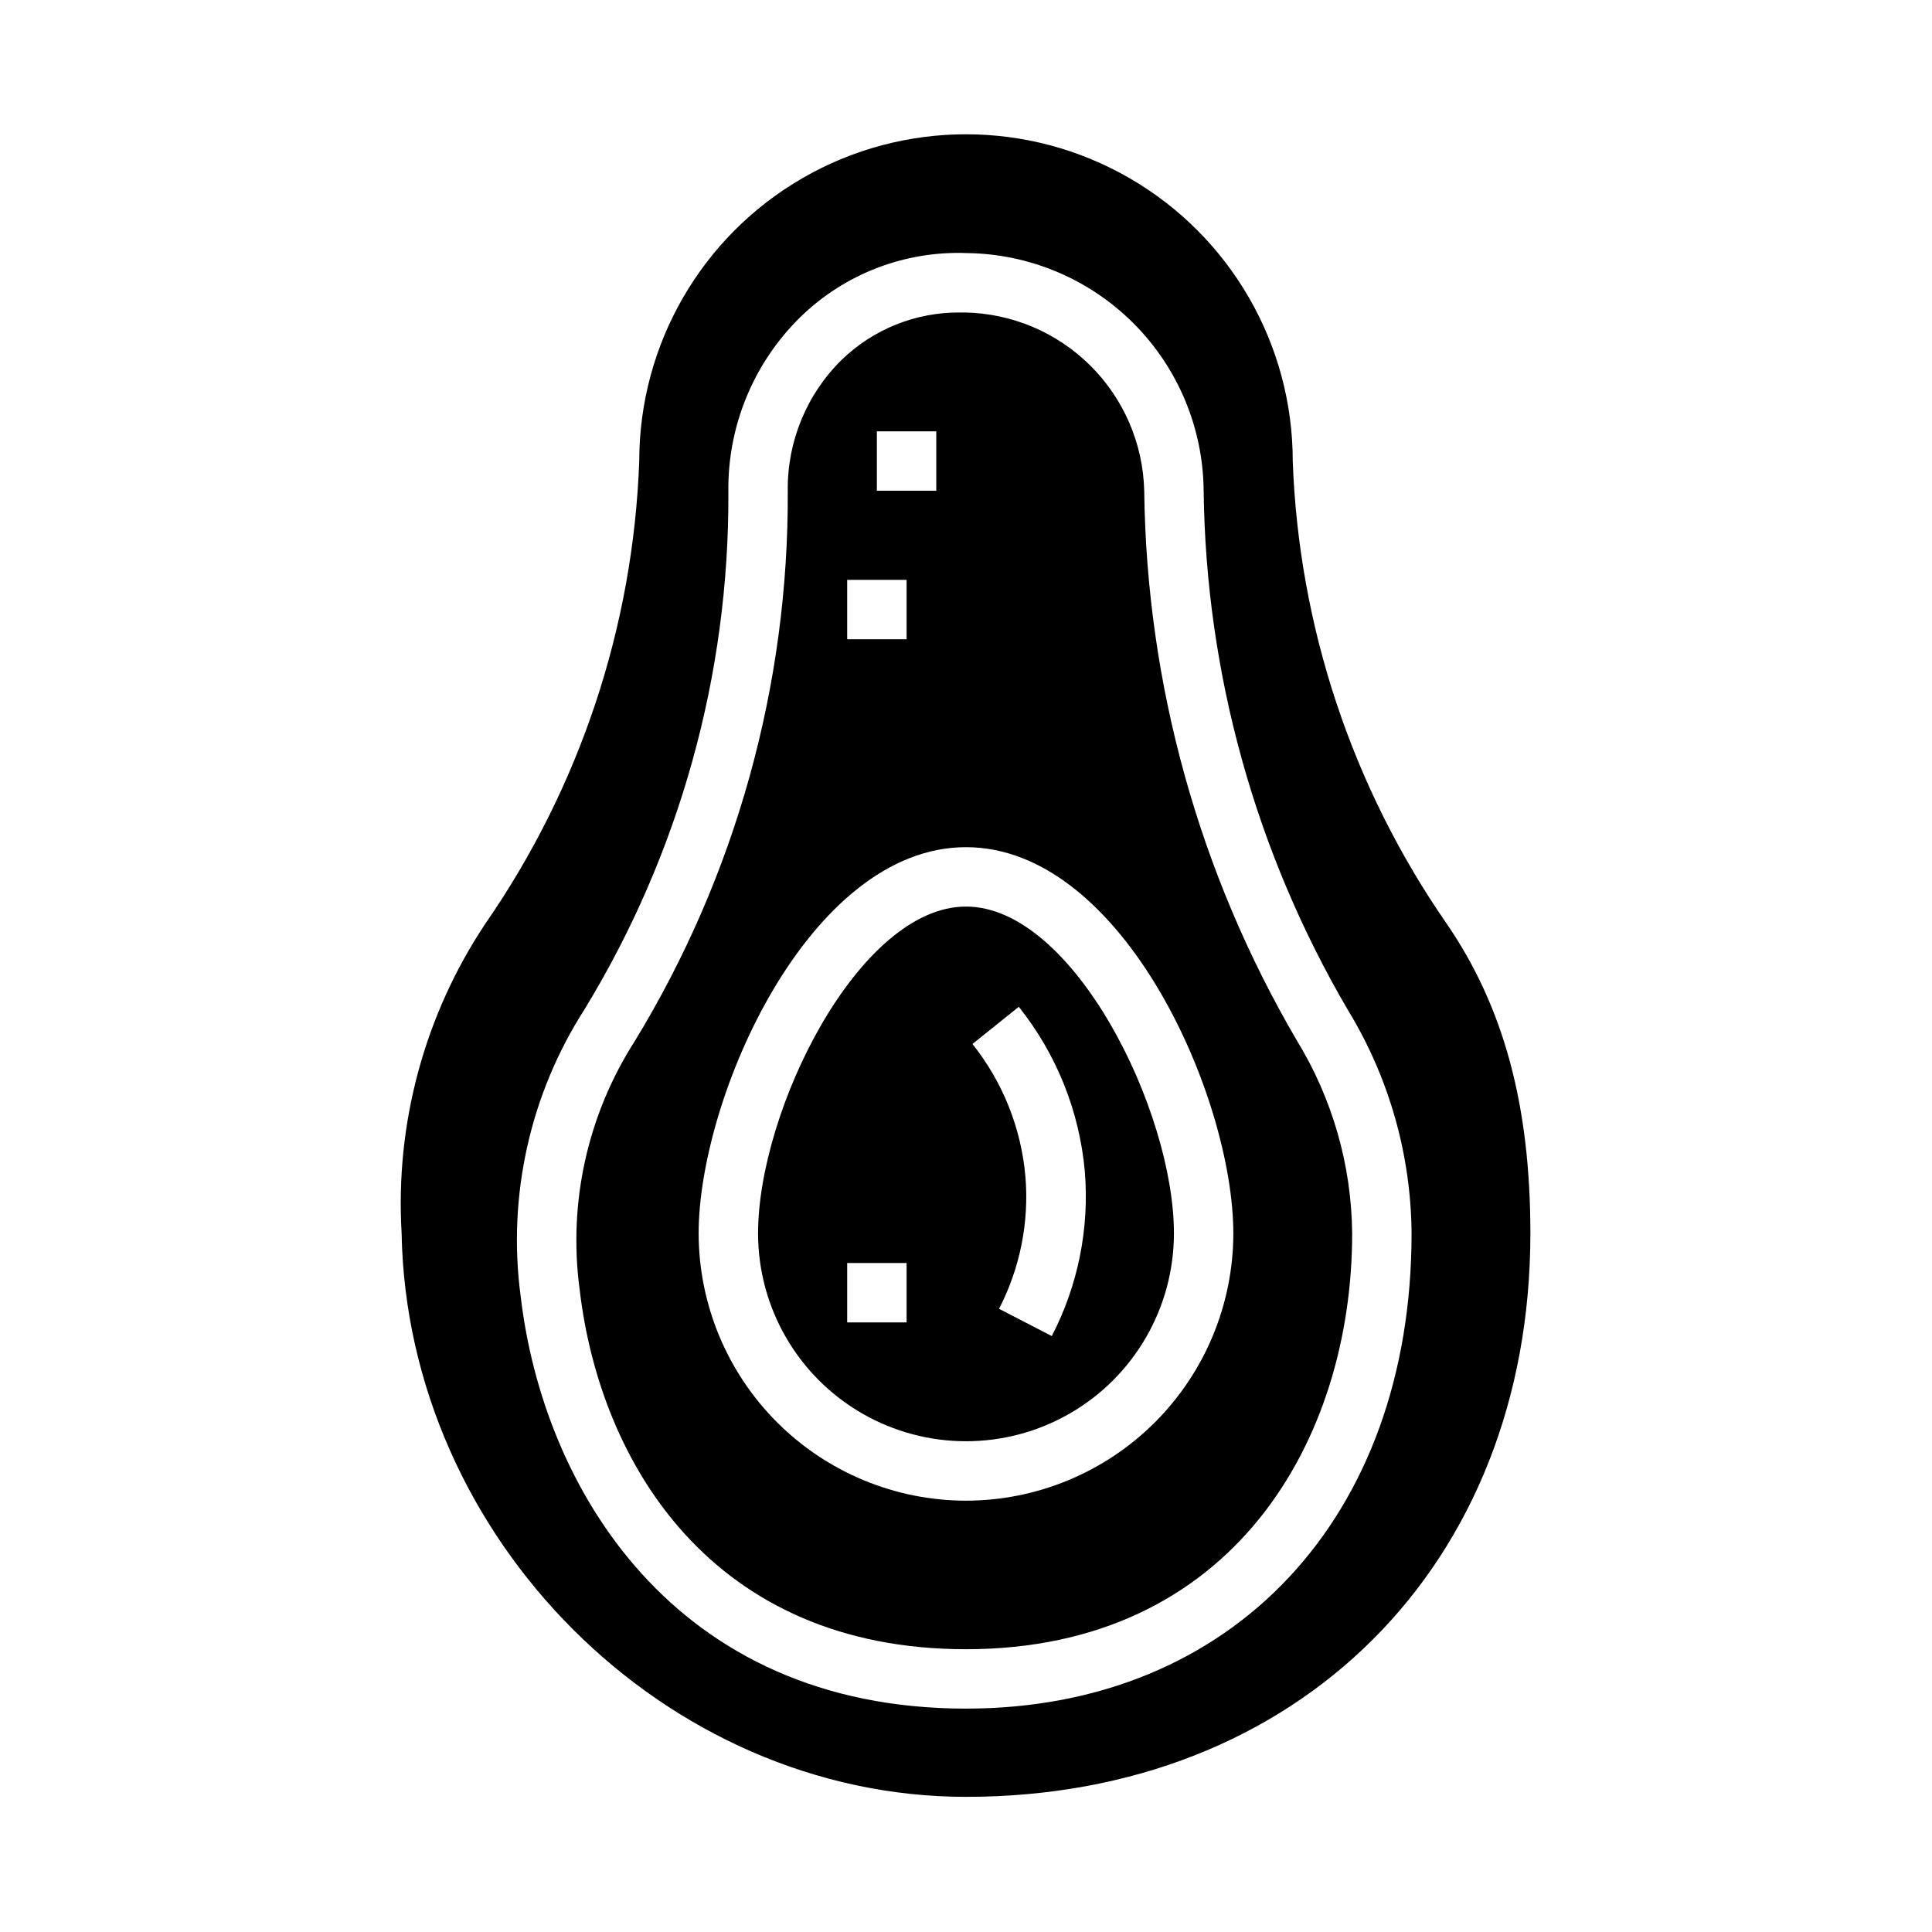
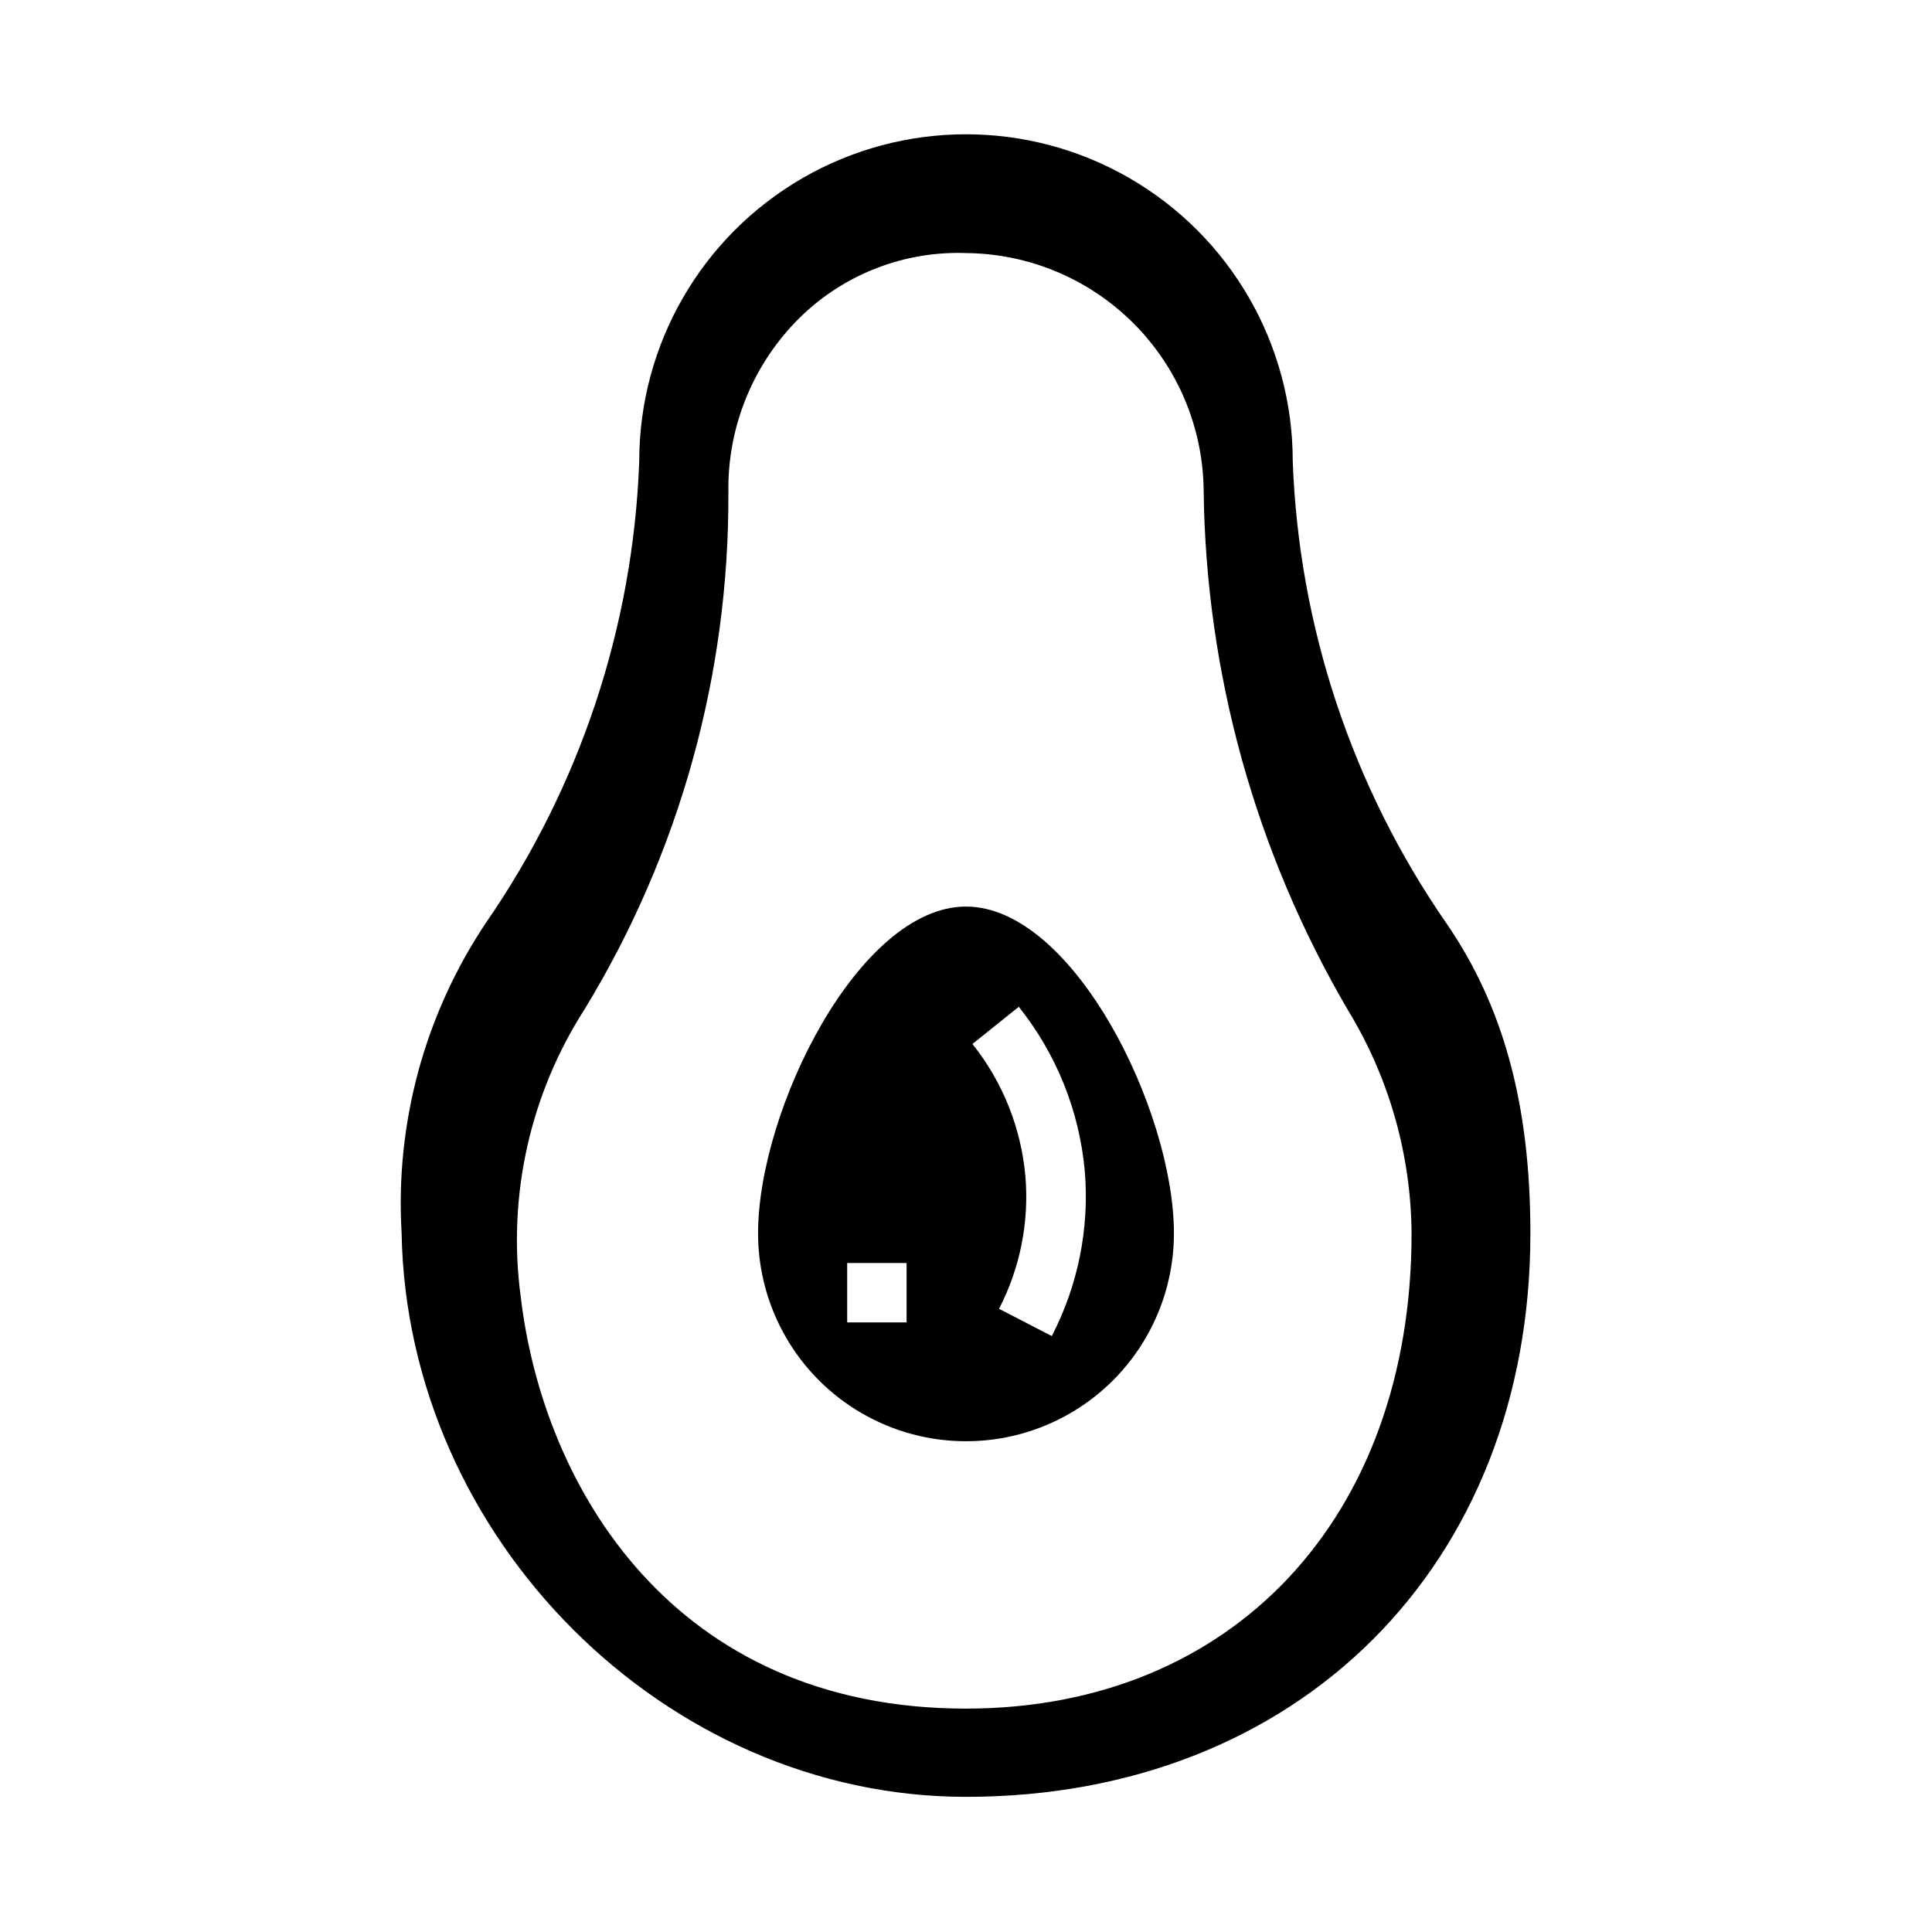
<svg xmlns="http://www.w3.org/2000/svg" fill="#000000" width="800px" height="800px" version="1.1" viewBox="144 144 512 512">
  <g>
-     <path d="m447.23 274.05c-0.309-12.473-5.414-24.344-14.258-33.141-8.844-8.801-20.738-13.848-33.211-14.094h-1.434c-11.668-0.078-22.902 4.43-31.281 12.551-9.289 9.133-14.445 21.66-14.281 34.684 0.277 51.473-13.777 102-40.594 145.94-12.473 19.488-17.633 42.762-14.566 65.691 5.394 46.109 35.125 95.379 102.39 95.379 70.691 0 102.34-55.348 102.34-110.21-0.168-18.047-5.231-35.707-14.652-51.098-25.906-44.23-39.848-94.449-40.453-145.7zm-70.848-15.742h15.742v15.742h-15.742zm-7.871 39.359h15.742v15.742h-15.742zm31.488 244.03c-18.785-0.023-36.793-7.496-50.074-20.777s-20.754-31.289-20.777-50.07c0-35.945 29.215-102.34 70.848-102.34 41.637 0 70.848 66.395 70.848 102.34h0.004c-0.023 18.781-7.496 36.789-20.777 50.07s-31.289 20.754-50.07 20.777z" />
    <path d="m400 384.25c-28.41 0-55.105 54.02-55.105 86.594 0 19.688 10.504 37.879 27.551 47.719 17.051 9.844 38.055 9.844 55.105 0 17.051-9.84 27.551-28.031 27.551-47.719 0-32.574-26.691-86.594-55.102-86.594zm-15.746 110.21h-15.742v-15.742h15.742zm38.477 3.613-13.98-7.227h0.004c5.582-10.805 8.004-22.969 6.988-35.09-1.129-12.82-6.012-25.023-14.035-35.086l12.281-9.855c9.992 12.508 16.082 27.684 17.5 43.633 1.242 15.078-1.793 30.195-8.754 43.625z" />
    <path d="m486.59 266.18c0-30.938-16.504-59.523-43.297-74.992-26.789-15.469-59.801-15.469-86.59 0-26.793 15.469-43.297 44.055-43.297 74.992-1.598 43.879-15.727 86.387-40.715 122.5-16.148 24.195-23.965 53-22.262 82.043 1.426 81.016 69.902 149.46 149.57 149.46 88.062 0 149.57-61.402 149.57-149.33 0-33.977-7.086-60.078-22.23-82.137h-0.004c-25.004-36.117-39.145-78.637-40.746-122.54zm-86.59 330.62c-77.68 0-112.13-58.875-118.02-109.3h-0.004c-3.527-26.539 2.473-53.469 16.926-76.004 25.168-41.254 38.367-88.691 38.125-137.01-0.277-17.441 6.613-34.23 19.066-46.445 11.762-11.473 27.723-17.609 44.145-16.973 16.617 0.203 32.492 6.91 44.223 18.684 11.73 11.773 18.375 27.676 18.52 44.293 0.582 48.441 13.77 95.895 38.266 137.69 10.859 17.816 16.68 38.246 16.836 59.113 0 75.336-47.453 125.95-118.08 125.95z" />
  </g>
</svg>